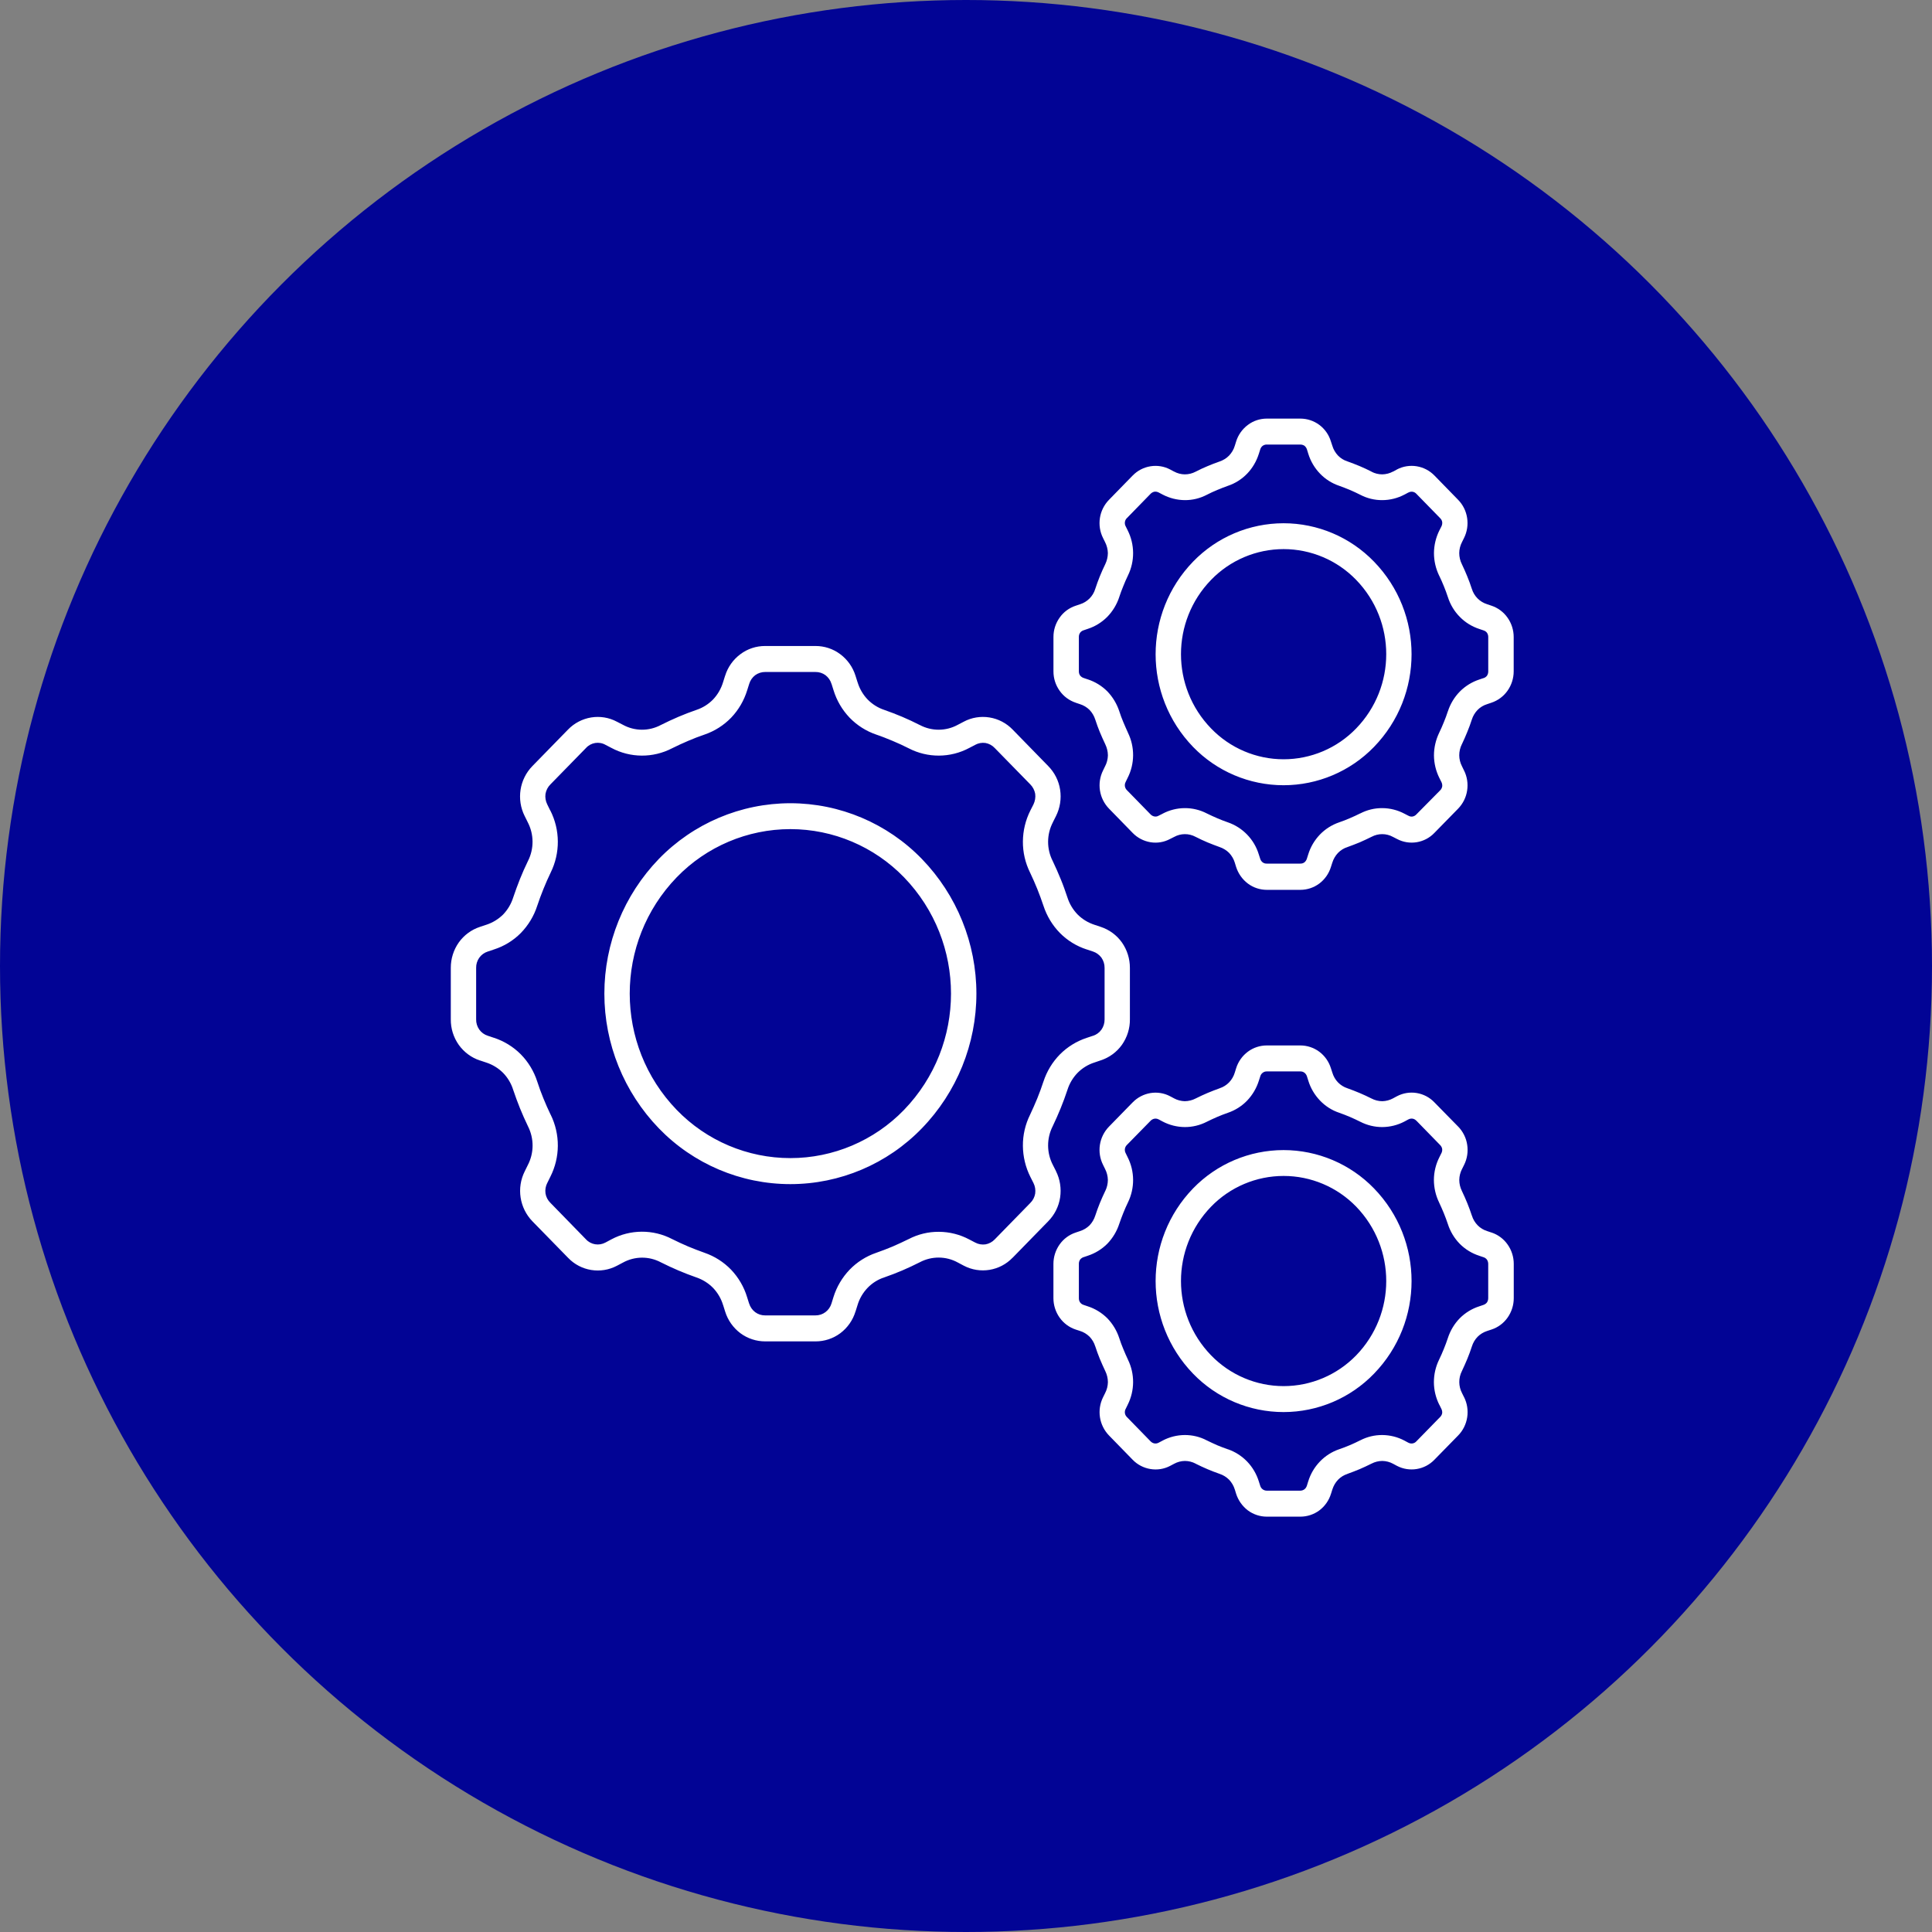
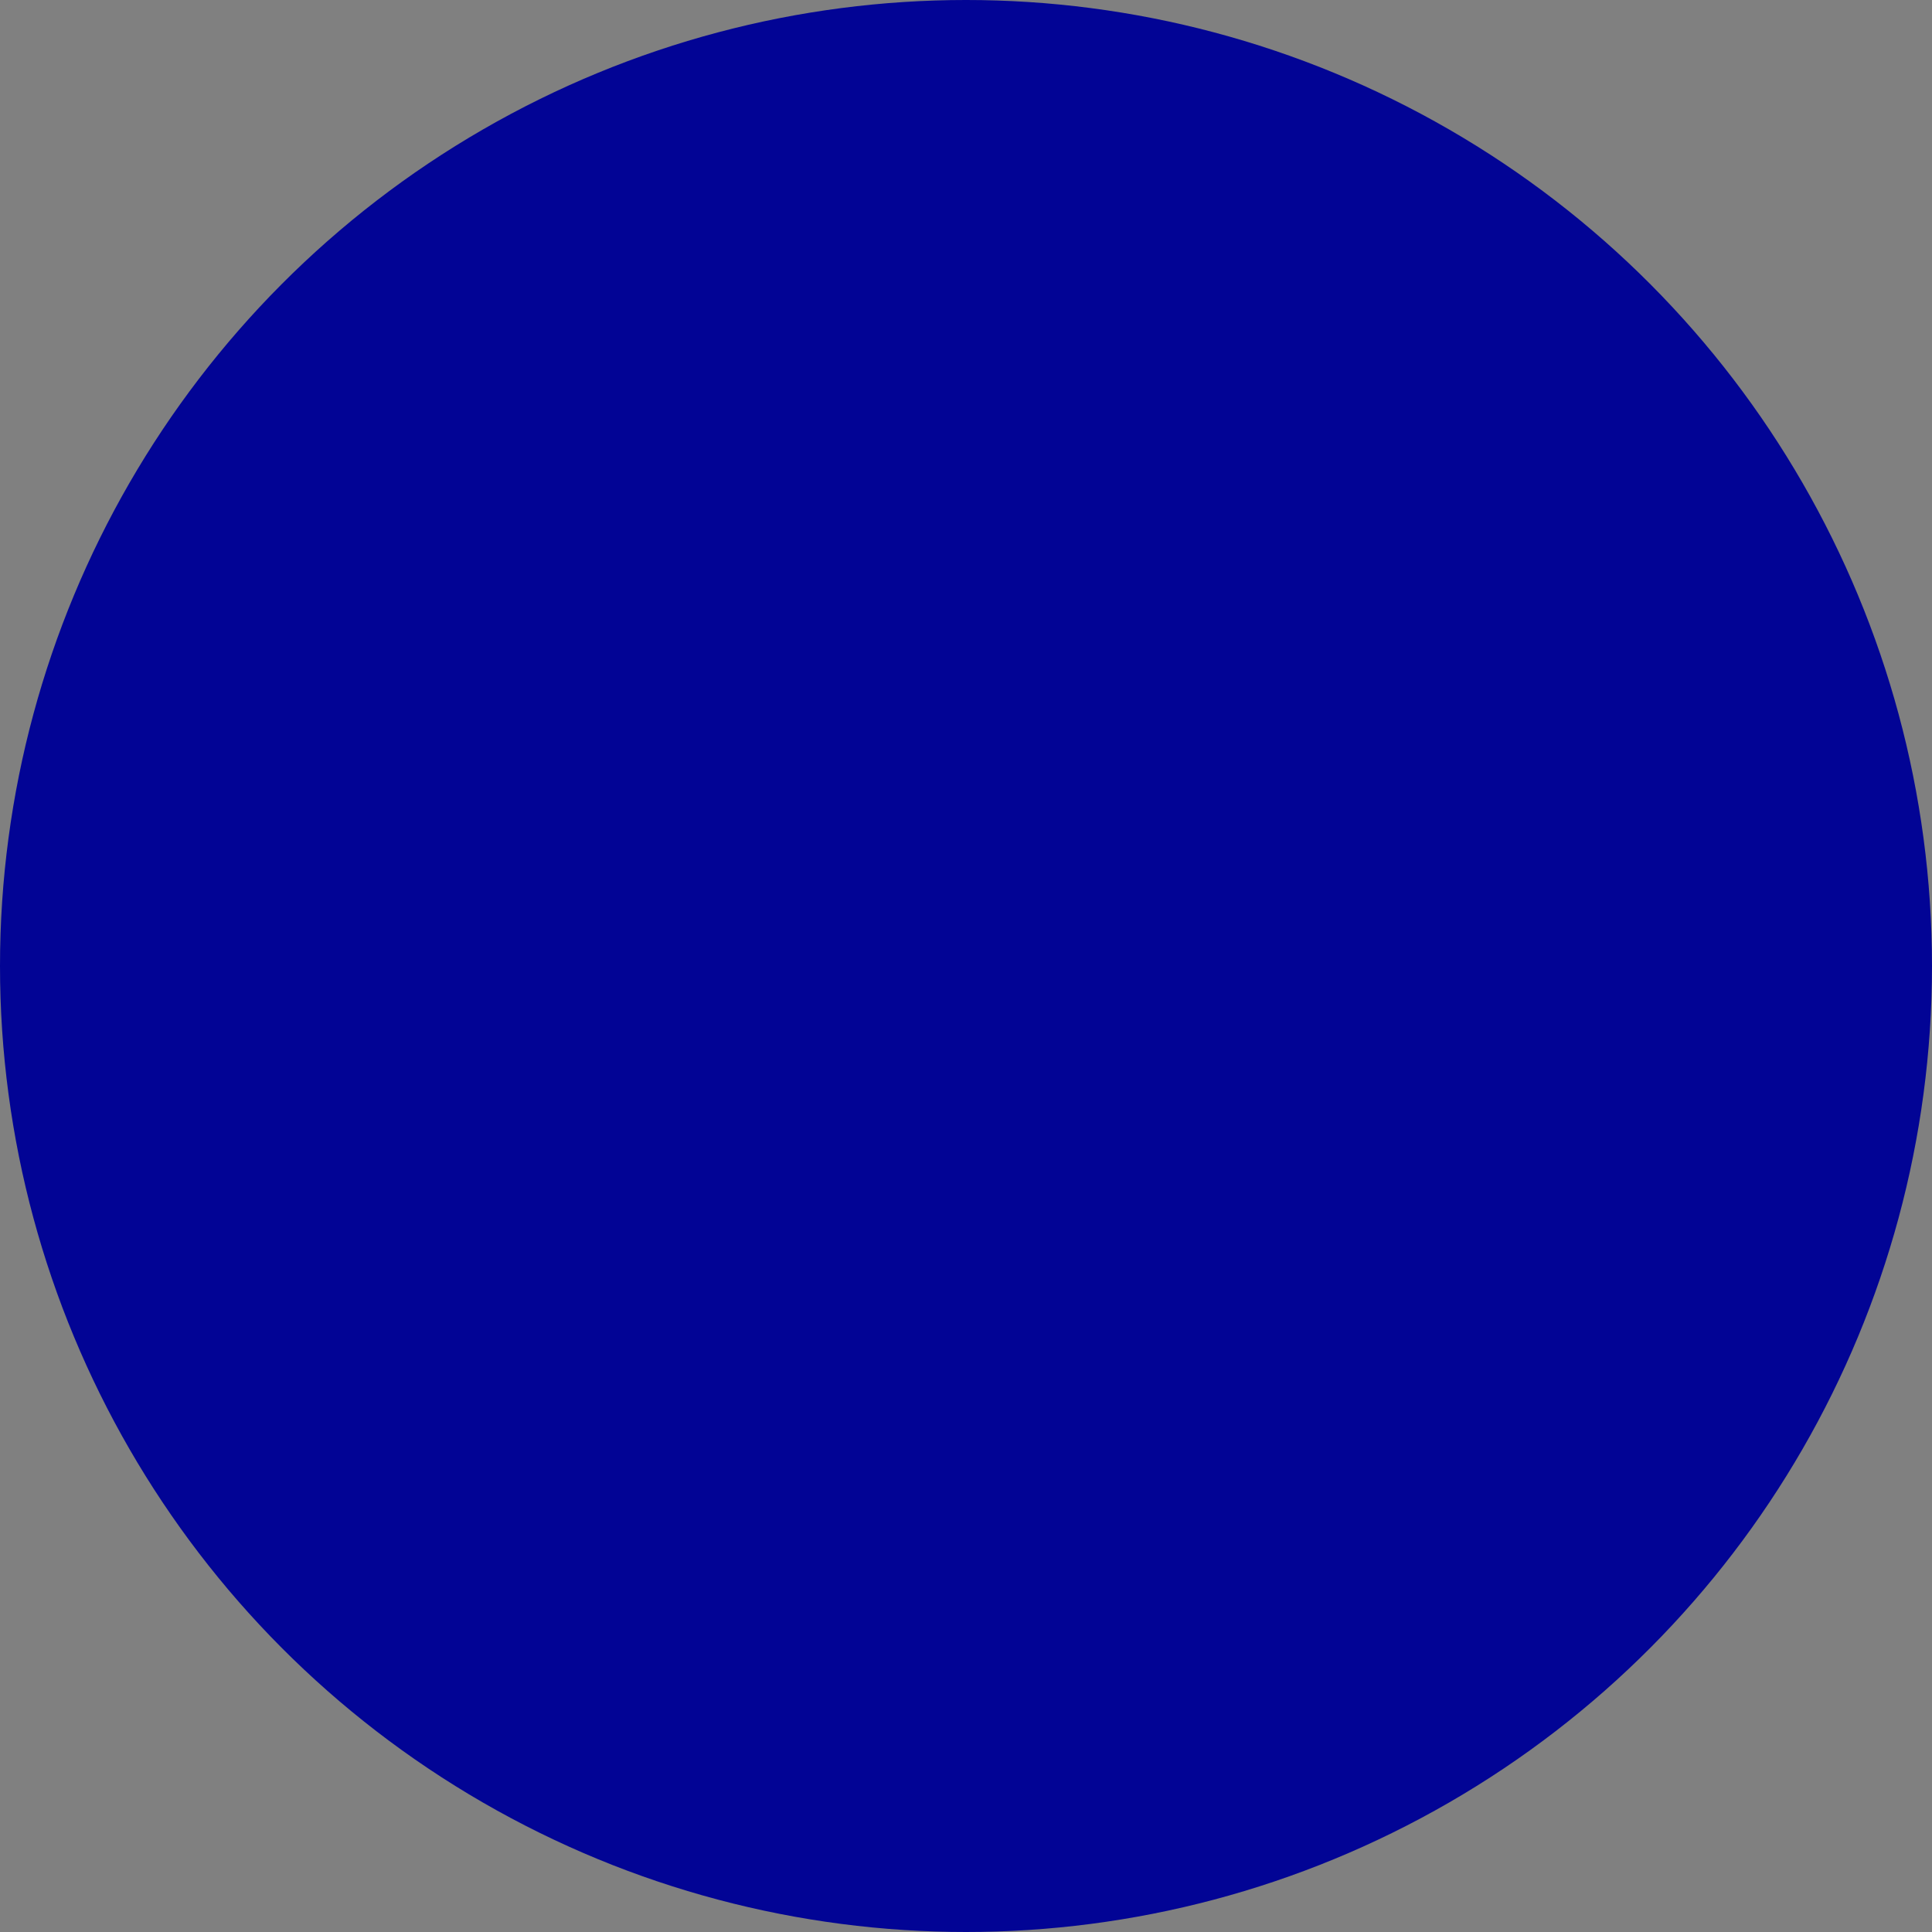
<svg xmlns="http://www.w3.org/2000/svg" width="60" height="60" viewBox="0 0 60 60" fill="none">
  <rect x="0" y="0" width="60" height="60" fill="#808080" stroke="none" />
  <g id="Group 14">
    <circle id="Ellipse 12" cx="30" cy="30" r="30" fill="#020495" />
-     <path id="Vector" d="M29.748 22.508L29.93 22.413C30.174 22.282 30.455 22.237 30.729 22.281C31.004 22.325 31.256 22.458 31.449 22.658L32.553 23.79C32.75 23.99 32.881 24.248 32.923 24.526C32.966 24.806 32.921 25.091 32.794 25.345L32.699 25.534L32.701 25.532C32.502 25.911 32.499 26.362 32.694 26.742C32.783 26.927 32.864 27.114 32.94 27.299C33.017 27.483 33.085 27.677 33.15 27.872C33.213 28.07 33.322 28.252 33.468 28.402C33.614 28.548 33.793 28.656 33.99 28.72L34.185 28.785C34.45 28.872 34.681 29.042 34.843 29.27C35.005 29.502 35.091 29.777 35.09 30.059V31.657C35.093 31.939 35.006 32.215 34.843 32.447C34.681 32.674 34.45 32.844 34.185 32.93L33.992 32.996C33.794 33.058 33.614 33.169 33.468 33.315C33.322 33.465 33.213 33.647 33.15 33.847C33.085 34.041 33.017 34.231 32.94 34.417C32.864 34.603 32.782 34.789 32.694 34.973C32.499 35.355 32.502 35.806 32.701 36.185L32.796 36.372L32.794 36.371C32.921 36.624 32.965 36.91 32.923 37.189C32.881 37.469 32.75 37.727 32.553 37.928L31.449 39.059V39.057C31.055 39.47 30.435 39.572 29.93 39.306L29.747 39.209C29.38 39.006 28.933 39.004 28.562 39.202C28.382 39.293 28.202 39.377 28.021 39.455C27.839 39.533 27.652 39.604 27.463 39.67H27.462C27.266 39.734 27.087 39.846 26.944 39.995C26.799 40.147 26.691 40.33 26.632 40.53L26.569 40.73H26.568C26.486 41 26.321 41.235 26.097 41.404C25.874 41.57 25.603 41.659 25.326 41.658H23.765C23.488 41.658 23.217 41.57 22.994 41.404C22.769 41.235 22.603 41 22.52 40.731L22.458 40.533H22.457C22.397 40.333 22.291 40.15 22.146 39.998C22.001 39.85 21.824 39.739 21.628 39.672C21.437 39.605 21.252 39.534 21.069 39.456C20.885 39.378 20.707 39.294 20.526 39.204C20.156 39.006 19.712 39.009 19.344 39.212L19.16 39.309C18.656 39.575 18.036 39.475 17.642 39.062L16.537 37.931C16.134 37.517 16.037 36.891 16.297 36.375L16.389 36.188C16.588 35.809 16.59 35.358 16.396 34.976C16.307 34.792 16.226 34.607 16.149 34.42C16.073 34.233 16.005 34.044 15.939 33.85C15.877 33.651 15.769 33.468 15.624 33.319C15.477 33.172 15.297 33.062 15.1 32.998L14.905 32.933V32.935C14.64 32.847 14.41 32.676 14.248 32.45C14.084 32.218 13.997 31.94 14 31.657V30.059C13.999 29.777 14.085 29.5 14.248 29.269C14.41 29.042 14.64 28.872 14.905 28.785L15.1 28.72H15.101C15.298 28.656 15.477 28.547 15.624 28.402C15.768 28.252 15.876 28.07 15.938 27.872C16.003 27.677 16.074 27.487 16.148 27.299C16.223 27.11 16.305 26.928 16.395 26.742C16.589 26.362 16.586 25.911 16.388 25.532L16.295 25.344V25.345C16.036 24.829 16.131 24.203 16.535 23.79L17.64 22.658C17.833 22.458 18.086 22.326 18.36 22.281C18.633 22.237 18.914 22.282 19.158 22.413L19.343 22.508C19.71 22.711 20.154 22.713 20.524 22.515C20.705 22.424 20.886 22.34 21.068 22.262C21.248 22.184 21.438 22.113 21.627 22.047C21.823 21.982 22 21.871 22.145 21.723C22.288 21.572 22.394 21.389 22.455 21.188L22.518 20.988H22.519C22.601 20.72 22.767 20.485 22.993 20.317C23.214 20.15 23.485 20.061 23.763 20.062H25.324C25.602 20.061 25.873 20.15 26.095 20.317C26.321 20.485 26.486 20.72 26.569 20.988L26.632 21.188H26.633C26.694 21.388 26.8 21.572 26.945 21.723C27.09 21.871 27.267 21.982 27.463 22.047C27.654 22.113 27.839 22.186 28.021 22.262C28.204 22.339 28.382 22.424 28.562 22.515H28.564C28.934 22.713 29.381 22.711 29.748 22.508ZM39.862 35.717C40.92 35.717 41.935 36.147 42.671 36.907C44.226 38.51 44.226 41.058 42.671 42.661C41.935 43.423 40.92 43.853 39.862 43.853C38.802 43.853 37.788 43.423 37.052 42.661C35.501 41.056 35.501 38.511 37.052 36.907C37.789 36.147 38.802 35.717 39.862 35.717ZM42.118 37.474C41.526 36.864 40.713 36.52 39.864 36.52C39.015 36.52 38.201 36.864 37.611 37.474C36.365 38.761 36.365 40.804 37.611 42.091C38.201 42.701 39.015 43.047 39.864 43.047C40.713 43.047 41.526 42.701 42.118 42.091C43.362 40.804 43.362 38.763 42.118 37.474ZM43.264 34.109L43.385 34.044C43.772 33.841 44.246 33.919 44.548 34.236L45.284 34.987V34.986C45.434 35.141 45.534 35.339 45.565 35.552C45.598 35.766 45.565 35.985 45.468 36.178L45.407 36.301H45.406C45.351 36.408 45.321 36.524 45.319 36.643C45.319 36.762 45.348 36.88 45.4 36.986C45.461 37.114 45.517 37.239 45.568 37.365C45.617 37.49 45.669 37.621 45.711 37.754V37.752C45.746 37.866 45.807 37.968 45.89 38.053C45.972 38.137 46.074 38.198 46.186 38.233L46.317 38.277V38.276C46.52 38.343 46.696 38.473 46.819 38.648C46.944 38.824 47.011 39.035 47.011 39.251V40.315C47.011 40.532 46.944 40.743 46.819 40.92C46.696 41.095 46.52 41.225 46.317 41.291L46.186 41.334C46.074 41.37 45.972 41.431 45.89 41.513C45.807 41.598 45.746 41.702 45.711 41.814C45.669 41.945 45.62 42.077 45.568 42.203C45.515 42.328 45.461 42.454 45.4 42.581C45.29 42.797 45.293 43.053 45.406 43.267L45.467 43.39H45.468C45.565 43.583 45.598 43.803 45.565 44.016C45.532 44.229 45.434 44.427 45.284 44.58L44.548 45.332C44.246 45.647 43.772 45.725 43.385 45.524L43.264 45.459C43.162 45.403 43.047 45.373 42.931 45.371C42.814 45.371 42.698 45.4 42.594 45.454C42.472 45.515 42.349 45.572 42.225 45.626C42.101 45.677 41.974 45.727 41.847 45.772L41.848 45.773C41.736 45.809 41.635 45.871 41.554 45.955C41.472 46.042 41.413 46.145 41.377 46.259L41.335 46.392V46.391C41.272 46.596 41.145 46.778 40.973 46.907C40.803 47.033 40.596 47.101 40.384 47.101H39.343C39.131 47.101 38.924 47.033 38.754 46.907C38.582 46.776 38.455 46.596 38.389 46.391L38.348 46.257V46.259C38.314 46.145 38.253 46.042 38.172 45.955C38.09 45.873 37.989 45.809 37.879 45.773C37.751 45.728 37.625 45.68 37.5 45.627C37.375 45.574 37.255 45.517 37.131 45.456V45.454C37.028 45.4 36.913 45.371 36.795 45.371C36.679 45.373 36.565 45.403 36.463 45.459L36.34 45.524C36.152 45.623 35.938 45.657 35.728 45.622C35.518 45.588 35.324 45.487 35.176 45.334L34.443 44.582C34.134 44.264 34.06 43.786 34.258 43.39L34.319 43.267C34.375 43.16 34.405 43.043 34.407 42.923C34.406 42.804 34.378 42.687 34.325 42.579C34.264 42.451 34.209 42.326 34.156 42.2C34.104 42.074 34.057 41.943 34.014 41.811V41.813C33.979 41.699 33.918 41.597 33.837 41.512C33.753 41.43 33.651 41.367 33.539 41.333L33.409 41.291C33.206 41.224 33.03 41.093 32.907 40.919C32.782 40.743 32.715 40.53 32.715 40.315V39.252C32.715 39.035 32.782 38.825 32.907 38.648C33.03 38.473 33.206 38.344 33.409 38.277L33.539 38.233C33.65 38.198 33.752 38.137 33.836 38.055C33.917 37.97 33.978 37.866 34.014 37.754C34.057 37.621 34.105 37.492 34.156 37.365C34.207 37.239 34.264 37.114 34.325 36.986V36.988C34.378 36.88 34.405 36.762 34.406 36.643C34.403 36.524 34.373 36.408 34.319 36.303L34.258 36.179C34.058 35.783 34.132 35.305 34.441 34.988L35.175 34.236H35.176C35.324 34.083 35.517 33.982 35.728 33.946C35.937 33.912 36.152 33.946 36.34 34.046L36.463 34.111H36.462C36.564 34.166 36.679 34.196 36.795 34.199C36.911 34.197 37.028 34.169 37.131 34.115C37.255 34.054 37.377 33.995 37.5 33.944C37.623 33.892 37.751 33.843 37.879 33.797H37.877C37.989 33.761 38.09 33.697 38.171 33.614C38.253 33.528 38.314 33.423 38.348 33.308L38.389 33.176C38.453 32.97 38.581 32.79 38.754 32.661C38.923 32.535 39.13 32.467 39.343 32.467H40.381C40.593 32.467 40.8 32.535 40.97 32.661C41.143 32.79 41.269 32.97 41.333 33.176L41.376 33.308C41.41 33.423 41.469 33.528 41.552 33.614C41.634 33.698 41.735 33.761 41.845 33.797C41.973 33.843 42.099 33.891 42.224 33.944C42.349 33.996 42.469 34.054 42.593 34.115C42.697 34.169 42.811 34.199 42.929 34.199C43.045 34.196 43.159 34.166 43.261 34.111L43.264 34.109ZM43.742 34.762L43.619 34.829C43.407 34.941 43.17 35 42.931 35.002C42.692 35.003 42.457 34.946 42.245 34.837C42.143 34.786 42.035 34.735 41.923 34.687C41.813 34.639 41.703 34.599 41.593 34.559C41.364 34.483 41.159 34.351 40.993 34.178C40.825 34.002 40.7 33.79 40.63 33.559L40.588 33.426C40.574 33.382 40.547 33.343 40.512 33.315C40.475 33.288 40.429 33.272 40.383 33.274H39.343C39.297 33.272 39.252 33.287 39.215 33.315C39.178 33.342 39.151 33.382 39.139 33.426L39.096 33.559C39.024 33.79 38.9 34.002 38.733 34.178C38.567 34.351 38.361 34.481 38.133 34.559C38.022 34.597 37.91 34.641 37.802 34.687C37.694 34.732 37.584 34.786 37.479 34.837C37.267 34.946 37.032 35.003 36.794 35.002C36.554 35 36.318 34.941 36.105 34.829L35.982 34.763L35.983 34.765C35.944 34.742 35.897 34.735 35.852 34.742C35.806 34.751 35.764 34.773 35.732 34.807L34.999 35.555C34.965 35.588 34.942 35.63 34.935 35.677C34.928 35.724 34.937 35.772 34.959 35.813L35.02 35.938C35.243 36.379 35.246 36.898 35.029 37.343C34.978 37.449 34.929 37.558 34.884 37.673C34.837 37.789 34.798 37.896 34.759 38.009C34.684 38.24 34.556 38.452 34.388 38.626C34.217 38.797 34.01 38.923 33.782 38.998L33.653 39.042V39.041C33.61 39.055 33.572 39.082 33.544 39.117C33.518 39.157 33.504 39.202 33.505 39.249V40.315C33.504 40.363 33.517 40.41 33.544 40.448C33.571 40.485 33.609 40.512 33.653 40.525L33.782 40.569C34.01 40.642 34.217 40.77 34.388 40.939C34.556 41.113 34.684 41.325 34.759 41.556C34.798 41.671 34.836 41.783 34.884 41.892C34.931 42.007 34.979 42.116 35.029 42.223V42.224C35.246 42.667 35.243 43.187 35.02 43.629L34.959 43.755V43.753C34.937 43.794 34.928 43.843 34.935 43.888C34.942 43.935 34.965 43.977 34.999 44.01L35.732 44.762C35.765 44.796 35.806 44.819 35.852 44.827C35.897 44.834 35.944 44.826 35.983 44.804L36.107 44.739H36.105C36.317 44.627 36.552 44.568 36.792 44.566C37.031 44.565 37.266 44.621 37.477 44.732C37.582 44.783 37.689 44.834 37.801 44.883C37.913 44.929 38.021 44.971 38.131 45.009V45.007C38.358 45.085 38.564 45.217 38.731 45.39C38.899 45.565 39.022 45.776 39.095 46.009L39.137 46.142V46.141C39.15 46.186 39.177 46.225 39.214 46.252C39.251 46.28 39.296 46.294 39.341 46.294H40.38C40.427 46.294 40.472 46.28 40.509 46.252C40.546 46.225 40.571 46.185 40.586 46.141L40.627 46.008V46.009C40.698 45.776 40.822 45.565 40.99 45.39C41.157 45.216 41.363 45.085 41.59 45.007C41.702 44.969 41.811 44.928 41.92 44.881C42.03 44.836 42.139 44.782 42.242 44.731V44.732C42.455 44.621 42.689 44.565 42.928 44.566C43.169 44.568 43.404 44.627 43.616 44.739L43.736 44.804H43.738C43.82 44.85 43.924 44.833 43.987 44.762L44.721 44.01H44.722C44.756 43.977 44.779 43.935 44.788 43.888C44.793 43.843 44.785 43.796 44.763 43.753L44.701 43.627L44.7 43.629C44.59 43.41 44.532 43.17 44.531 42.926C44.531 42.682 44.586 42.443 44.693 42.224C44.745 42.118 44.793 42.007 44.839 41.894C44.885 41.779 44.927 41.671 44.964 41.557V41.556C45.039 41.325 45.165 41.113 45.335 40.939C45.504 40.77 45.711 40.642 45.94 40.569L46.07 40.525H46.069C46.113 40.51 46.151 40.485 46.179 40.448C46.205 40.408 46.218 40.363 46.218 40.315V39.252C46.218 39.205 46.205 39.16 46.179 39.12C46.151 39.083 46.113 39.056 46.069 39.043L45.938 38.999H45.94C45.711 38.926 45.504 38.798 45.335 38.629C45.165 38.455 45.037 38.243 44.964 38.012C44.925 37.897 44.884 37.785 44.839 37.676C44.793 37.565 44.744 37.452 44.693 37.345V37.344C44.586 37.125 44.532 36.886 44.531 36.643C44.532 36.399 44.59 36.158 44.7 35.941L44.762 35.816L44.763 35.815C44.785 35.773 44.793 35.727 44.788 35.68C44.779 35.633 44.756 35.59 44.722 35.558L43.989 34.806H43.987C43.956 34.772 43.915 34.749 43.87 34.741C43.824 34.735 43.778 34.742 43.738 34.765L43.742 34.762ZM39.862 16.25C40.92 16.25 41.934 16.68 42.671 17.442C44.226 19.045 44.226 21.591 42.671 23.196C41.935 23.956 40.92 24.386 39.862 24.386C38.802 24.386 37.788 23.956 37.052 23.196C35.501 21.591 35.501 19.046 37.052 17.442C37.789 16.68 38.802 16.251 39.862 16.25ZM42.117 18.009C41.526 17.398 40.713 17.053 39.863 17.053C39.015 17.053 38.201 17.398 37.611 18.009C36.365 19.294 36.365 21.337 37.611 22.622C38.201 23.234 39.014 23.58 39.863 23.58C40.713 23.58 41.527 23.234 42.117 22.622C43.362 21.336 43.362 19.294 42.117 18.009ZM43.264 14.646L43.384 14.58V14.579C43.772 14.377 44.244 14.456 44.548 14.768L45.282 15.521C45.433 15.674 45.531 15.873 45.563 16.085C45.596 16.298 45.562 16.518 45.465 16.711L45.404 16.834C45.349 16.939 45.319 17.057 45.318 17.175C45.318 17.296 45.346 17.413 45.399 17.52C45.46 17.646 45.515 17.772 45.566 17.897C45.616 18.02 45.667 18.154 45.709 18.287V18.286C45.779 18.516 45.956 18.694 46.185 18.765L46.315 18.809C46.518 18.876 46.694 19.006 46.817 19.181C46.942 19.357 47.009 19.568 47.009 19.784V20.848C47.009 21.064 46.942 21.275 46.817 21.452C46.693 21.627 46.518 21.756 46.315 21.824L46.185 21.868C46.073 21.902 45.971 21.963 45.888 22.047C45.806 22.132 45.745 22.234 45.709 22.347C45.667 22.478 45.619 22.608 45.566 22.736C45.514 22.864 45.46 22.987 45.399 23.115V23.113C45.346 23.22 45.318 23.338 45.318 23.458C45.319 23.576 45.349 23.694 45.404 23.799L45.465 23.925V23.924C45.563 24.118 45.596 24.336 45.563 24.551C45.531 24.763 45.433 24.96 45.282 25.115L44.546 25.867C44.244 26.182 43.769 26.26 43.383 26.054L43.262 25.992C43.055 25.877 42.803 25.876 42.593 25.989C42.471 26.05 42.347 26.107 42.224 26.161C42.099 26.212 41.973 26.261 41.845 26.307H41.846C41.734 26.341 41.634 26.405 41.553 26.488C41.471 26.575 41.411 26.678 41.376 26.791L41.333 26.924V26.925C41.269 27.131 41.143 27.311 40.971 27.44C40.801 27.567 40.594 27.635 40.381 27.635H39.343C39.131 27.635 38.924 27.567 38.754 27.44C38.582 27.31 38.455 27.13 38.389 26.925L38.348 26.792V26.791C38.314 26.678 38.253 26.575 38.172 26.488C38.09 26.406 37.989 26.344 37.879 26.307C37.751 26.261 37.625 26.212 37.5 26.161C37.375 26.11 37.254 26.05 37.131 25.989C36.922 25.876 36.67 25.877 36.463 25.992L36.339 26.054C36.152 26.155 35.938 26.191 35.728 26.156C35.518 26.121 35.324 26.02 35.176 25.867L34.443 25.115C34.133 24.797 34.06 24.319 34.258 23.924L34.319 23.797V23.799C34.375 23.692 34.404 23.576 34.407 23.458C34.406 23.339 34.377 23.221 34.325 23.113C34.264 22.986 34.209 22.861 34.156 22.735C34.104 22.61 34.057 22.478 34.014 22.346V22.347C33.979 22.235 33.918 22.132 33.837 22.047C33.753 21.964 33.651 21.903 33.539 21.868L33.408 21.824H33.41C33.207 21.756 33.031 21.627 32.908 21.452C32.782 21.276 32.715 21.065 32.716 20.848V19.784C32.715 19.568 32.782 19.357 32.908 19.181C33.03 19.006 33.206 18.877 33.408 18.811L33.539 18.767C33.767 18.696 33.945 18.517 34.014 18.289C34.057 18.155 34.105 18.026 34.156 17.899C34.207 17.771 34.264 17.648 34.325 17.521C34.377 17.413 34.404 17.297 34.406 17.177C34.403 17.059 34.373 16.942 34.319 16.836L34.258 16.713C34.058 16.317 34.132 15.839 34.441 15.522L35.175 14.769H35.176C35.324 14.616 35.517 14.515 35.728 14.481C35.937 14.447 36.152 14.481 36.339 14.58L36.463 14.646L36.461 14.644C36.563 14.7 36.678 14.731 36.795 14.732C36.911 14.732 37.027 14.704 37.131 14.649C37.253 14.586 37.376 14.528 37.5 14.477C37.625 14.423 37.751 14.376 37.879 14.331H37.877C37.989 14.294 38.09 14.231 38.171 14.148C38.253 14.061 38.314 13.958 38.348 13.843L38.389 13.712V13.711C38.453 13.505 38.581 13.325 38.754 13.196C38.923 13.068 39.13 13 39.343 13H40.381C40.594 13 40.801 13.068 40.971 13.194C41.144 13.323 41.271 13.504 41.333 13.711L41.376 13.841C41.41 13.956 41.471 14.061 41.553 14.148C41.634 14.231 41.734 14.294 41.846 14.329C41.974 14.375 42.1 14.423 42.225 14.475C42.35 14.529 42.471 14.583 42.594 14.647L42.593 14.649C42.696 14.704 42.813 14.732 42.929 14.732C43.045 14.729 43.16 14.7 43.262 14.644L43.264 14.646ZM43.74 15.294L43.62 15.359H43.618C43.407 15.471 43.17 15.531 42.93 15.532C42.692 15.534 42.457 15.477 42.245 15.366C42.143 15.314 42.035 15.264 41.923 15.216C41.812 15.169 41.703 15.128 41.593 15.088C41.366 15.012 41.158 14.881 40.993 14.708C40.825 14.534 40.7 14.321 40.629 14.089L40.588 13.956C40.574 13.912 40.547 13.874 40.512 13.844C40.473 13.819 40.429 13.806 40.383 13.806H39.343C39.297 13.804 39.252 13.819 39.215 13.844C39.178 13.872 39.151 13.912 39.138 13.956L39.096 14.089C39.023 14.321 38.9 14.534 38.733 14.708C38.567 14.881 38.361 15.012 38.133 15.088C38.022 15.128 37.91 15.171 37.802 15.216C37.694 15.261 37.584 15.312 37.479 15.366C37.267 15.477 37.032 15.534 36.793 15.532C36.554 15.529 36.32 15.471 36.107 15.359L35.983 15.294C35.942 15.273 35.897 15.264 35.851 15.27C35.806 15.28 35.765 15.302 35.732 15.336L34.999 16.088V16.087C34.965 16.119 34.942 16.163 34.935 16.209C34.928 16.256 34.936 16.304 34.959 16.345L35.02 16.468C35.243 16.91 35.246 17.43 35.029 17.874C34.978 17.979 34.929 18.09 34.884 18.205C34.837 18.316 34.797 18.428 34.759 18.541V18.543C34.684 18.772 34.556 18.984 34.387 19.157C34.217 19.328 34.01 19.456 33.782 19.53L33.653 19.574C33.609 19.587 33.57 19.614 33.543 19.651C33.518 19.689 33.504 19.734 33.505 19.781V20.845C33.504 20.892 33.516 20.939 33.543 20.978C33.572 21.014 33.61 21.041 33.653 21.055L33.782 21.099V21.098C34.01 21.173 34.217 21.299 34.387 21.469C34.556 21.644 34.682 21.854 34.759 22.084C34.797 22.198 34.836 22.313 34.884 22.422C34.932 22.532 34.979 22.647 35.029 22.753V22.755C35.246 23.197 35.243 23.718 35.02 24.157L34.959 24.282V24.284C34.936 24.325 34.928 24.372 34.935 24.419C34.942 24.465 34.965 24.508 34.999 24.541L35.732 25.292C35.764 25.325 35.806 25.348 35.851 25.356C35.897 25.365 35.944 25.355 35.983 25.332L36.107 25.27H36.105C36.317 25.158 36.552 25.098 36.792 25.097C37.03 25.095 37.266 25.152 37.477 25.261C37.582 25.312 37.688 25.362 37.801 25.41C37.913 25.458 38.02 25.5 38.131 25.538C38.594 25.697 38.953 26.07 39.094 26.538L39.137 26.67C39.15 26.714 39.177 26.754 39.214 26.782C39.251 26.809 39.296 26.822 39.341 26.82H40.38C40.426 26.822 40.472 26.809 40.509 26.782C40.544 26.754 40.571 26.714 40.585 26.67L40.627 26.538C40.697 26.307 40.822 26.095 40.99 25.919C41.157 25.746 41.363 25.616 41.59 25.538C41.702 25.5 41.811 25.458 41.92 25.41C42.03 25.363 42.139 25.314 42.242 25.261V25.263C42.455 25.152 42.689 25.095 42.928 25.097C43.169 25.098 43.404 25.158 43.616 25.27L43.736 25.332H43.738C43.777 25.356 43.824 25.365 43.87 25.358C43.915 25.349 43.956 25.326 43.987 25.292L44.724 24.546C44.758 24.514 44.78 24.471 44.789 24.424C44.794 24.377 44.786 24.331 44.765 24.288L44.702 24.163C44.593 23.945 44.535 23.705 44.533 23.461C44.533 23.218 44.589 22.979 44.694 22.759C44.746 22.652 44.794 22.542 44.84 22.428C44.887 22.315 44.928 22.204 44.965 22.089H44.966C45.041 21.859 45.168 21.648 45.338 21.475C45.507 21.305 45.714 21.178 45.941 21.103L46.071 21.059V21.061C46.115 21.047 46.154 21.02 46.181 20.984C46.206 20.944 46.22 20.898 46.219 20.851V19.784C46.22 19.737 46.206 19.692 46.181 19.653C46.154 19.616 46.115 19.59 46.071 19.577L45.941 19.533C45.714 19.459 45.505 19.331 45.338 19.16C45.166 18.988 45.04 18.777 44.966 18.545C44.928 18.43 44.887 18.318 44.841 18.206C44.796 18.094 44.746 17.982 44.695 17.877H44.694C44.589 17.659 44.533 17.419 44.533 17.175C44.535 16.931 44.593 16.69 44.702 16.471L44.765 16.348C44.786 16.305 44.794 16.259 44.789 16.213C44.782 16.166 44.759 16.124 44.724 16.091L43.99 15.339C43.928 15.267 43.823 15.248 43.739 15.297L43.74 15.294ZM24.546 24.945C26.085 24.946 27.558 25.57 28.63 26.676C29.716 27.798 30.323 29.297 30.323 30.858C30.323 32.42 29.716 33.919 28.63 35.04C27.559 36.148 26.085 36.774 24.545 36.774C23.005 36.774 21.531 36.148 20.46 35.04C19.377 33.918 18.769 32.419 18.769 30.858C18.769 29.297 19.377 27.798 20.46 26.676C21.533 25.57 23.005 24.946 24.546 24.945ZM28.074 27.244C27.149 26.29 25.875 25.749 24.546 25.749C23.215 25.749 21.942 26.29 21.017 27.244C19.07 29.26 19.07 32.455 21.017 34.47C21.942 35.426 23.215 35.966 24.546 35.966C25.875 35.966 27.149 35.426 28.074 34.47C30.021 32.455 30.021 29.26 28.074 27.244ZM30.287 23.132L30.103 23.227C29.516 23.542 28.809 23.546 28.218 23.238C28.057 23.156 27.893 23.081 27.721 23.009C27.549 22.938 27.385 22.871 27.212 22.813C26.898 22.706 26.616 22.526 26.386 22.289C26.156 22.048 25.985 21.757 25.887 21.438L25.824 21.238L25.823 21.239C25.792 21.132 25.725 21.037 25.636 20.968C25.546 20.902 25.437 20.868 25.325 20.869H23.764C23.654 20.868 23.544 20.903 23.454 20.968C23.364 21.037 23.299 21.132 23.267 21.239L23.204 21.439V21.438C23.106 21.757 22.936 22.048 22.706 22.289C22.476 22.526 22.193 22.706 21.879 22.813C21.709 22.871 21.537 22.936 21.37 23.009C21.202 23.081 21.034 23.157 20.873 23.238C20.282 23.546 19.575 23.542 18.988 23.227L18.805 23.132C18.605 23.018 18.352 23.059 18.198 23.23L17.094 24.36C17.013 24.44 16.961 24.542 16.941 24.654C16.925 24.766 16.945 24.881 16.996 24.983L17.088 25.171L17.09 25.169C17.398 25.775 17.402 26.491 17.101 27.1C17.022 27.263 16.948 27.433 16.877 27.608C16.805 27.782 16.744 27.954 16.685 28.128L16.684 28.13C16.582 28.448 16.407 28.737 16.173 28.977C15.941 29.211 15.657 29.385 15.342 29.486L15.148 29.551C15.041 29.585 14.949 29.652 14.884 29.743C14.819 29.835 14.784 29.947 14.787 30.059V31.656C14.784 31.77 14.819 31.881 14.884 31.974C14.949 32.065 15.041 32.132 15.148 32.166L15.342 32.231V32.23C15.655 32.333 15.941 32.509 16.173 32.742C16.407 32.98 16.582 33.269 16.684 33.587C16.741 33.764 16.805 33.938 16.875 34.109C16.946 34.281 17.02 34.454 17.1 34.617L17.101 34.616C17.402 35.226 17.398 35.942 17.09 36.548L16.997 36.737H16.996C16.945 36.837 16.925 36.951 16.941 37.063C16.959 37.175 17.013 37.277 17.094 37.356L18.198 38.489C18.352 38.657 18.603 38.697 18.805 38.587L18.986 38.49C19.575 38.176 20.282 38.172 20.873 38.48C21.034 38.559 21.198 38.638 21.37 38.71C21.541 38.781 21.707 38.845 21.879 38.906C22.193 39.014 22.475 39.194 22.705 39.432C22.934 39.673 23.105 39.964 23.201 40.282L23.264 40.482H23.265C23.298 40.588 23.363 40.682 23.452 40.75C23.542 40.817 23.651 40.852 23.763 40.851H25.323C25.436 40.852 25.545 40.817 25.634 40.75C25.724 40.683 25.789 40.59 25.822 40.482L25.884 40.282C25.983 39.964 26.155 39.673 26.385 39.432C26.614 39.195 26.897 39.015 27.209 38.908C27.382 38.847 27.554 38.782 27.718 38.713C27.883 38.642 28.054 38.562 28.215 38.483H28.216C28.507 38.331 28.83 38.252 29.16 38.255C29.489 38.257 29.811 38.338 30.102 38.493L30.286 38.589C30.384 38.642 30.496 38.66 30.605 38.645C30.714 38.626 30.815 38.572 30.892 38.491L31.997 37.359C32.078 37.28 32.13 37.178 32.149 37.066C32.164 36.954 32.146 36.84 32.095 36.739L32 36.551C31.849 36.251 31.77 35.921 31.767 35.586C31.764 35.25 31.841 34.919 31.99 34.618C32.066 34.455 32.143 34.285 32.214 34.111C32.286 33.936 32.346 33.766 32.405 33.589V33.59C32.509 33.272 32.683 32.983 32.917 32.745C33.15 32.511 33.434 32.336 33.748 32.232L33.943 32.167V32.169C34.048 32.135 34.14 32.068 34.206 31.977C34.271 31.885 34.305 31.773 34.304 31.659V30.059C34.305 29.946 34.271 29.834 34.206 29.741C34.14 29.652 34.048 29.585 33.943 29.55L33.748 29.485V29.486C33.434 29.385 33.149 29.209 32.917 28.975C32.684 28.737 32.509 28.448 32.405 28.128C32.346 27.954 32.283 27.778 32.214 27.608C32.144 27.436 32.068 27.263 31.99 27.1C31.841 26.799 31.764 26.468 31.767 26.132C31.77 25.797 31.849 25.468 32 25.169L32.095 24.982C32.144 24.88 32.164 24.765 32.149 24.653C32.129 24.542 32.076 24.44 31.997 24.36L30.892 23.23C30.815 23.148 30.716 23.094 30.605 23.074C30.496 23.058 30.384 23.078 30.286 23.131L30.287 23.132Z" fill="white" />
  </g>
</svg>